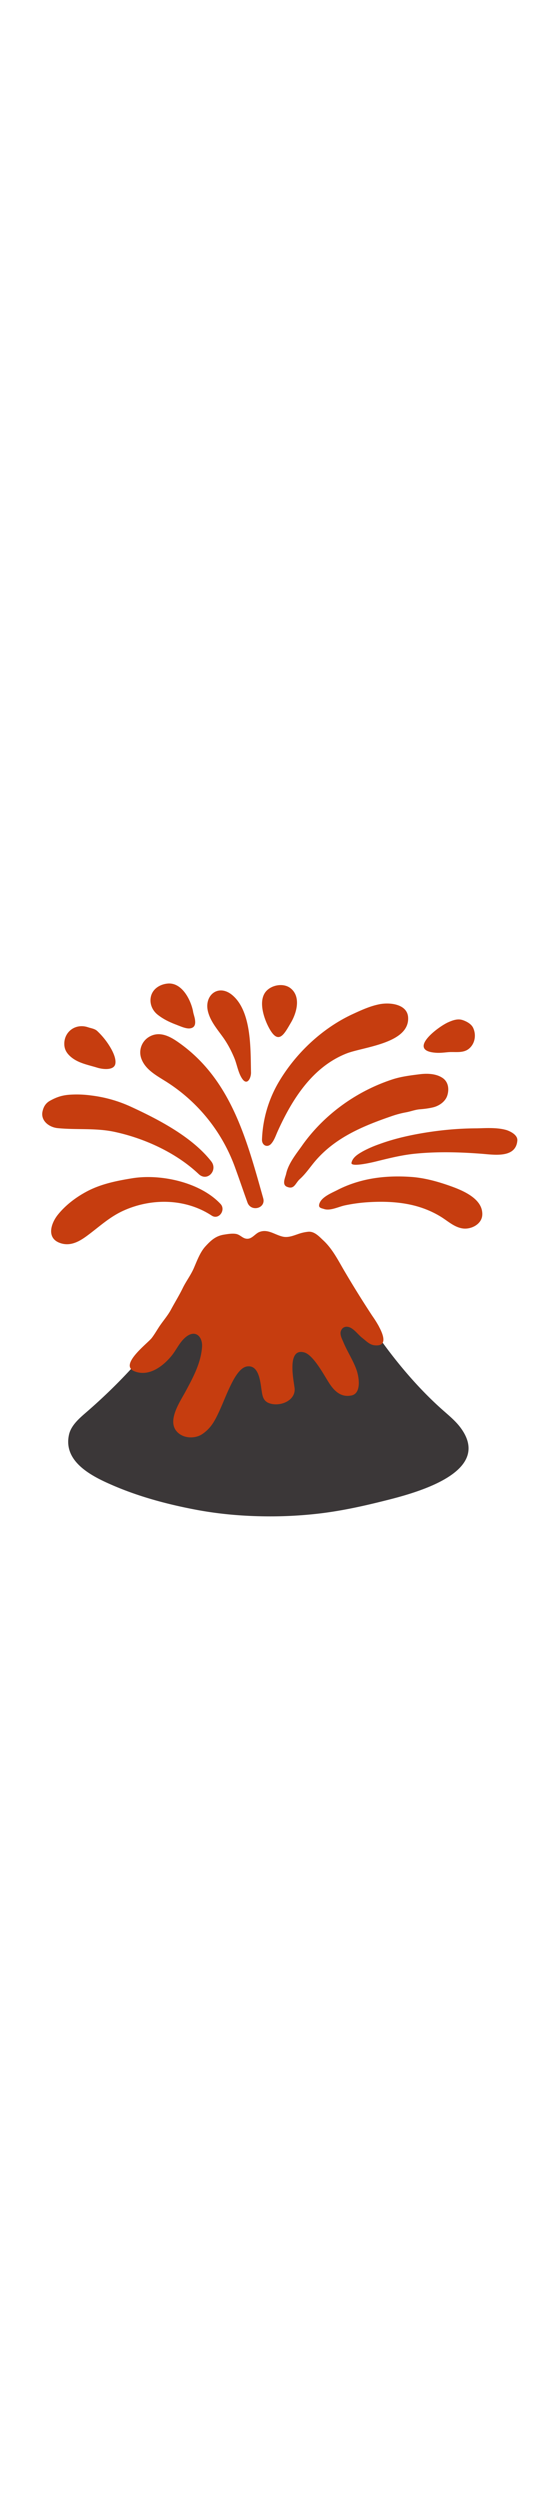
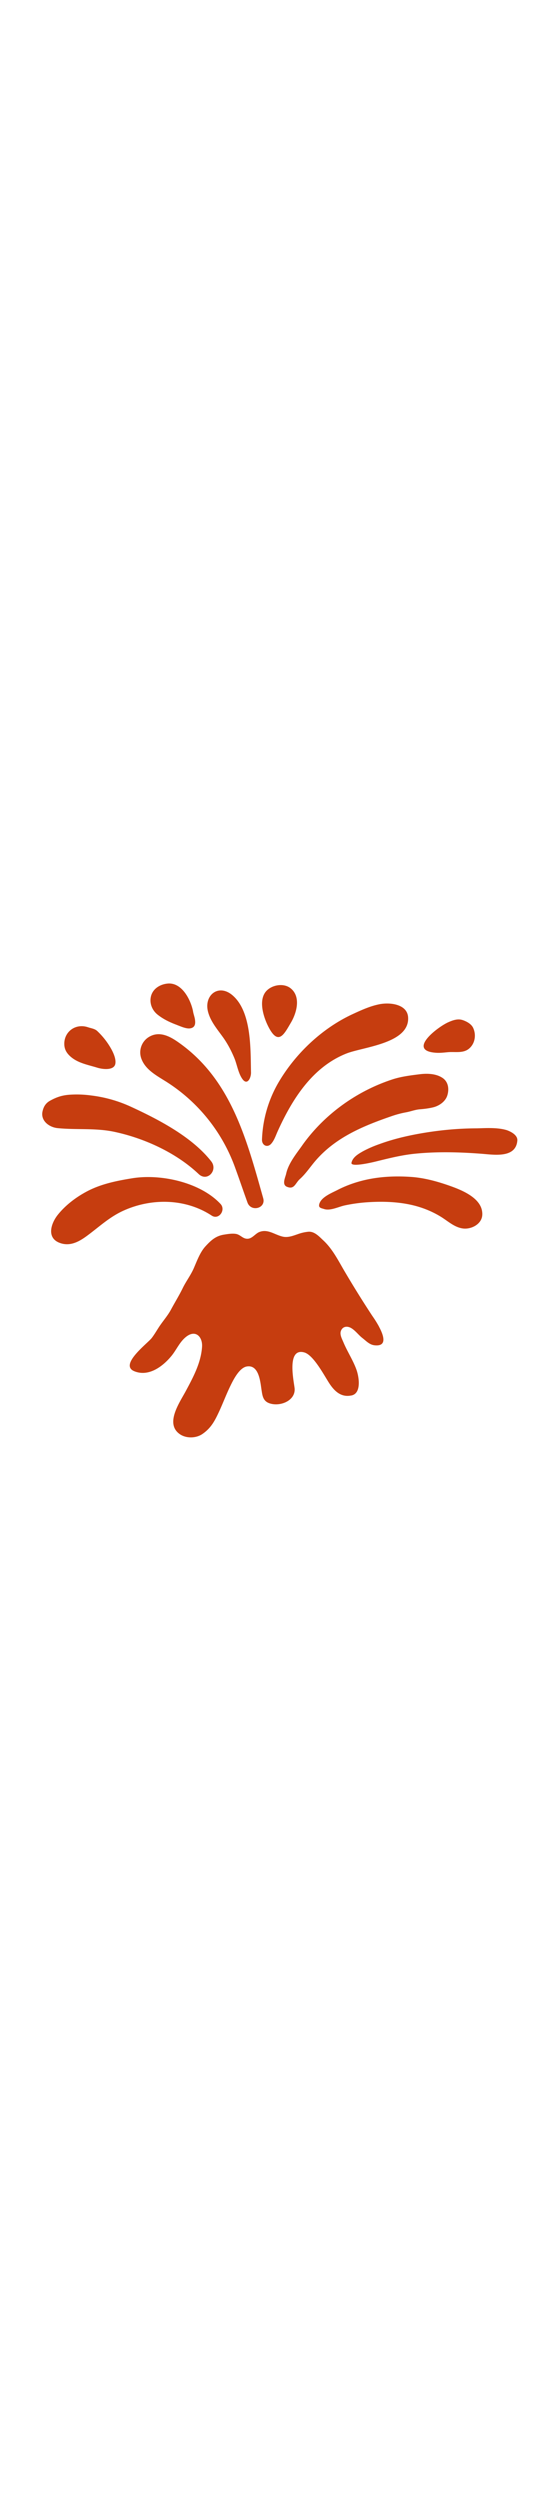
<svg xmlns="http://www.w3.org/2000/svg" id="th_noc_volcano" width="100%" height="100%" version="1.1" preserveAspectRatio="xMidYMid meet" viewBox="0 0 32 32" style="height:150px" data-uid="noc_volcano" data-keyword="volcano" data-complex="true" data-coll="noc" data-c="{&quot;ed6c30&quot;:[&quot;noc_volcano_l_1&quot;,&quot;noc_volcano_l_3&quot;],&quot;855c52&quot;:[&quot;noc_volcano_l_2&quot;]}" data-colors="[&quot;#ed6c30&quot;,&quot;#855c52&quot;]">
  <defs id="SvgjsDefs26035" />
  <path id="noc_volcano_l_1" d="M9.9 5.853A10.188 10.188 0 0 1 14.102 11.023C14.299 11.563 14.487 12.105 14.677 12.648L14.857 13.153C15.07 13.738 15.977 13.508 15.802 12.893C14.8 9.338 13.862 5.705 10.645 3.495C10.155 3.158 9.573 2.877 8.997 3.187A1.085 1.085 0 0 0 8.479 4.5C8.706 5.155 9.346 5.505 9.899 5.853ZM18.145 9.725C17.787 10.23 17.315 10.805 17.18 11.425C17.133 11.64 16.91 12.072 17.218 12.205C17.675 12.4 17.723 11.995 18.006 11.742C18.334 11.447 18.596 11.062 18.876 10.724C20.101 9.254 21.809 8.554 23.568 7.952C23.826 7.864 24.111 7.79 24.373 7.742C24.653 7.692 24.928 7.58 25.21 7.559C25.472 7.539 25.75 7.504 26.005 7.442C26.368 7.354 26.747 7.092 26.857 6.724C26.977 6.334 26.915 5.894 26.549 5.664C26.316 5.514 26.041 5.451 25.764 5.434C25.566 5.421 25.364 5.434 25.174 5.459C24.659 5.522 24.076 5.597 23.579 5.759C21.419 6.461 19.464 7.864 18.144 9.724ZM26.997 12.148C26.257 11.888 25.487 11.675 24.702 11.618C23.69 11.546 22.662 11.598 21.677 11.86C21.187 11.99 20.707 12.17 20.257 12.403C19.902 12.585 19.262 12.835 19.164 13.263L19.159 13.288C19.129 13.478 19.296 13.491 19.454 13.543C19.832 13.668 20.337 13.4 20.714 13.323A9.634 9.634 0 0 1 22.209 13.128C23.157 13.075 24.177 13.123 25.111 13.403C25.596 13.548 26.064 13.755 26.494 14.023C26.909 14.283 27.296 14.648 27.799 14.711C28.299 14.774 28.939 14.446 28.956 13.881A0.868 0.868 0 0 0 28.951 13.736C28.869 12.856 27.693 12.394 26.996 12.148ZM7.452 13.623C9.132 12.878 11.149 12.913 12.707 13.936C13.139 14.221 13.574 13.598 13.242 13.241C12.035 11.946 9.667 11.416 7.934 11.698C6.979 11.853 6.017 12.048 5.159 12.518C4.529 12.86 3.922 13.325 3.471 13.888C3.054 14.411 2.781 15.283 3.594 15.578C4.202 15.801 4.739 15.508 5.217 15.156C5.972 14.601 6.577 14.011 7.452 13.623ZM6.867 8.912C8.67 9.295 10.582 10.17 11.927 11.445C12.445 11.933 13.097 11.22 12.685 10.687C11.527 9.205 9.482 8.15 7.802 7.379A8 8 0 0 0 5.47 6.729A6.342 6.342 0 0 0 4.185 6.684C3.735 6.716 3.41 6.822 3.018 7.037C2.75 7.182 2.616 7.394 2.551 7.694C2.433 8.257 2.961 8.639 3.456 8.689C4.606 8.804 5.726 8.669 6.869 8.912ZM16.282 9.627C16.465 9.42 16.552 9.145 16.662 8.899C17.529 6.976 18.744 5.029 20.795 4.214C21.798 3.814 24.6 3.614 24.502 2.039C24.477 1.662 24.232 1.439 23.909 1.321C23.554 1.188 23.104 1.191 22.779 1.256C22.221 1.366 21.699 1.606 21.189 1.841C19.314 2.704 17.674 4.269 16.657 6.059A7.321 7.321 0 0 0 15.729 9.374C15.717 9.722 16.051 9.889 16.282 9.626ZM30.35 8.79C29.765 8.63 28.998 8.7 28.577 8.702C27.417 8.707 26.255 8.825 25.115 9.032C24.322 9.177 23.533 9.37 22.775 9.649A6.83 6.83 0 0 0 21.79 10.079C21.52 10.234 21.175 10.429 21.102 10.767C21.035 11.072 22.497 10.71 22.617 10.679C23.417 10.482 24.172 10.292 25.002 10.216C26.295 10.093 27.597 10.128 28.892 10.226C29.637 10.281 30.972 10.519 31.06 9.433C31.087 9.091 30.62 8.863 30.35 8.788ZM13.38 3.225C13.663 3.62 13.888 4.048 14.073 4.495C14.235 4.892 14.305 5.4 14.558 5.75C14.851 6.15 15.078 5.67 15.07 5.35C15.052 4.585 15.07 3.542 14.888 2.598C14.743 1.853 14.478 1.168 13.97 0.728C13.12 -0.01 12.218 0.723 12.495 1.728C12.65 2.301 13.042 2.753 13.38 3.226ZM17.465 2.362C17.668 2.019 17.843 1.549 17.83 1.114C17.82 0.799 17.71 0.501 17.438 0.291C16.988 -0.056 16.218 0.114 15.913 0.559C15.508 1.152 15.868 2.179 16.185 2.739C16.74 3.717 17.075 3.024 17.465 2.362ZM10.648 2.51C10.861 2.59 11.191 2.742 11.423 2.702C11.703 2.655 11.743 2.445 11.708 2.189C11.688 2.031 11.626 1.874 11.595 1.714A2.073 2.073 0 0 0 11.562 1.554C11.384 0.851 10.859 -0.069 10.052 0.016C9.62 0.061 9.195 0.308 9.07 0.754C8.953 1.184 9.13 1.624 9.475 1.891C9.835 2.173 10.223 2.351 10.647 2.508ZM26.087 4.16C26.375 4.19 26.599 4.16 26.892 4.133C27.334 4.093 27.825 4.221 28.182 3.901C28.525 3.596 28.597 3.086 28.409 2.678C28.299 2.435 27.999 2.276 27.757 2.2C27.475 2.11 27.177 2.22 26.922 2.332C26.3 2.604 24.465 3.997 26.087 4.16ZM5.857 5.067C6.165 5.162 6.862 5.245 6.927 4.817C6.964 4.58 6.86 4.277 6.697 3.972A4.47 4.47 0 0 0 5.83 2.855C5.678 2.72 5.468 2.7 5.28 2.635C4.53 2.387 3.845 2.907 3.86 3.65C3.865 3.955 3.992 4.175 4.215 4.38C4.67 4.792 5.287 4.89 5.858 5.068Z " data-color-original="#ed6c30" fill="#c63d0f" class="ed6c30" />
-   <path id="noc_volcano_l_2" d="M27.65 26.663C27.335 26.236 26.883 25.878 26.505 25.538C25.235 24.403 24.06 23.043 23.055 21.673C22.113 20.388 21.34 19.018 20.582 17.618C20.434 17.345 20.305 17.066 20.162 16.79C19.907 16.298 19.622 15.755 19.174 15.41C18.744 15.078 18.142 15.11 17.779 15.523C17.614 15.708 17.444 15.935 17.171 15.916C16.863 15.891 16.718 15.578 16.491 15.411C16.216 15.214 15.864 15.134 15.551 15.286A1.288 1.288 0 0 0 15.216 15.538C15.061 15.696 14.846 15.853 14.611 15.825C14.381 15.798 14.241 15.6 14.056 15.485C13.753 15.292 13.406 15.265 13.109 15.475C12.916 15.612 12.769 15.807 12.649 16.01C12.349 16.513 12.204 17.088 11.917 17.597C10.175 20.697 7.859 23.422 5.172 25.745C4.76 26.103 4.265 26.525 4.142 27.085C3.787 28.683 5.464 29.55 6.644 30.067C8.271 30.785 9.997 31.25 11.742 31.582C13.164 31.852 14.599 31.974 16.047 31.984A25.3 25.3 0 0 0 19.035 31.829C20.367 31.681 21.675 31.399 22.977 31.074C24.642 30.659 29.7 29.426 27.649 26.661Z " data-color-original="#855c52" fill="#3b3738" class="855c52" />
  <path id="noc_volcano_l_3" d="M22.755 20.598A6.58 6.58 0 0 0 22.407 20.033A6.943 6.943 0 0 1 22.302 19.878A63.1 63.1 0 0 1 20.739 17.366C20.332 16.686 19.989 15.961 19.409 15.424C19.167 15.199 18.882 14.874 18.509 14.906A2.55 2.55 0 0 0 18.029 15.001C17.684 15.108 17.331 15.284 16.969 15.198C16.486 15.085 16.079 14.723 15.574 14.921C15.342 15.011 15.169 15.281 14.919 15.321C14.589 15.371 14.456 15.079 14.151 15.034C13.931 14.999 13.674 15.044 13.461 15.077C12.956 15.155 12.671 15.415 12.326 15.792C12.006 16.145 11.821 16.667 11.631 17.102C11.453 17.507 11.184 17.86 10.986 18.257C10.766 18.712 10.511 19.12 10.269 19.57C10.062 19.957 9.764 20.282 9.527 20.65C9.392 20.86 9.257 21.09 9.105 21.287C8.843 21.619 7.125 22.902 8.072 23.279C8.922 23.619 9.757 23.006 10.287 22.366C10.592 21.999 10.775 21.536 11.154 21.226C11.746 20.741 12.169 21.223 12.131 21.806C12.068 22.768 11.604 23.626 11.151 24.471C10.781 25.159 9.911 26.393 10.764 27.029C11.147 27.317 11.746 27.309 12.134 27.054C12.679 26.689 12.907 26.229 13.167 25.669C13.399 25.164 13.592 24.646 13.835 24.149C14.005 23.799 14.365 23.074 14.81 22.992C15.552 22.857 15.63 23.937 15.7 24.387C15.753 24.712 15.775 25.05 16.157 25.192C16.797 25.43 17.764 25.047 17.687 24.292C17.644 23.887 17.192 21.852 18.265 22.147C18.835 22.304 19.485 23.577 19.795 24.039C20.088 24.474 20.465 24.827 21.025 24.742C21.048 24.739 21.068 24.734 21.092 24.732C21.712 24.615 21.565 23.619 21.387 23.145C21.177 22.582 20.842 22.078 20.614 21.528C20.532 21.336 20.391 21.078 20.464 20.868C20.566 20.578 20.847 20.545 21.092 20.691C21.339 20.841 21.522 21.098 21.747 21.276C21.977 21.453 22.177 21.681 22.477 21.718C23.262 21.808 23.044 21.14 22.754 20.601Z " data-color-original="#ed6c30" fill="#c63d0f" class="ed6c30" />
</svg>